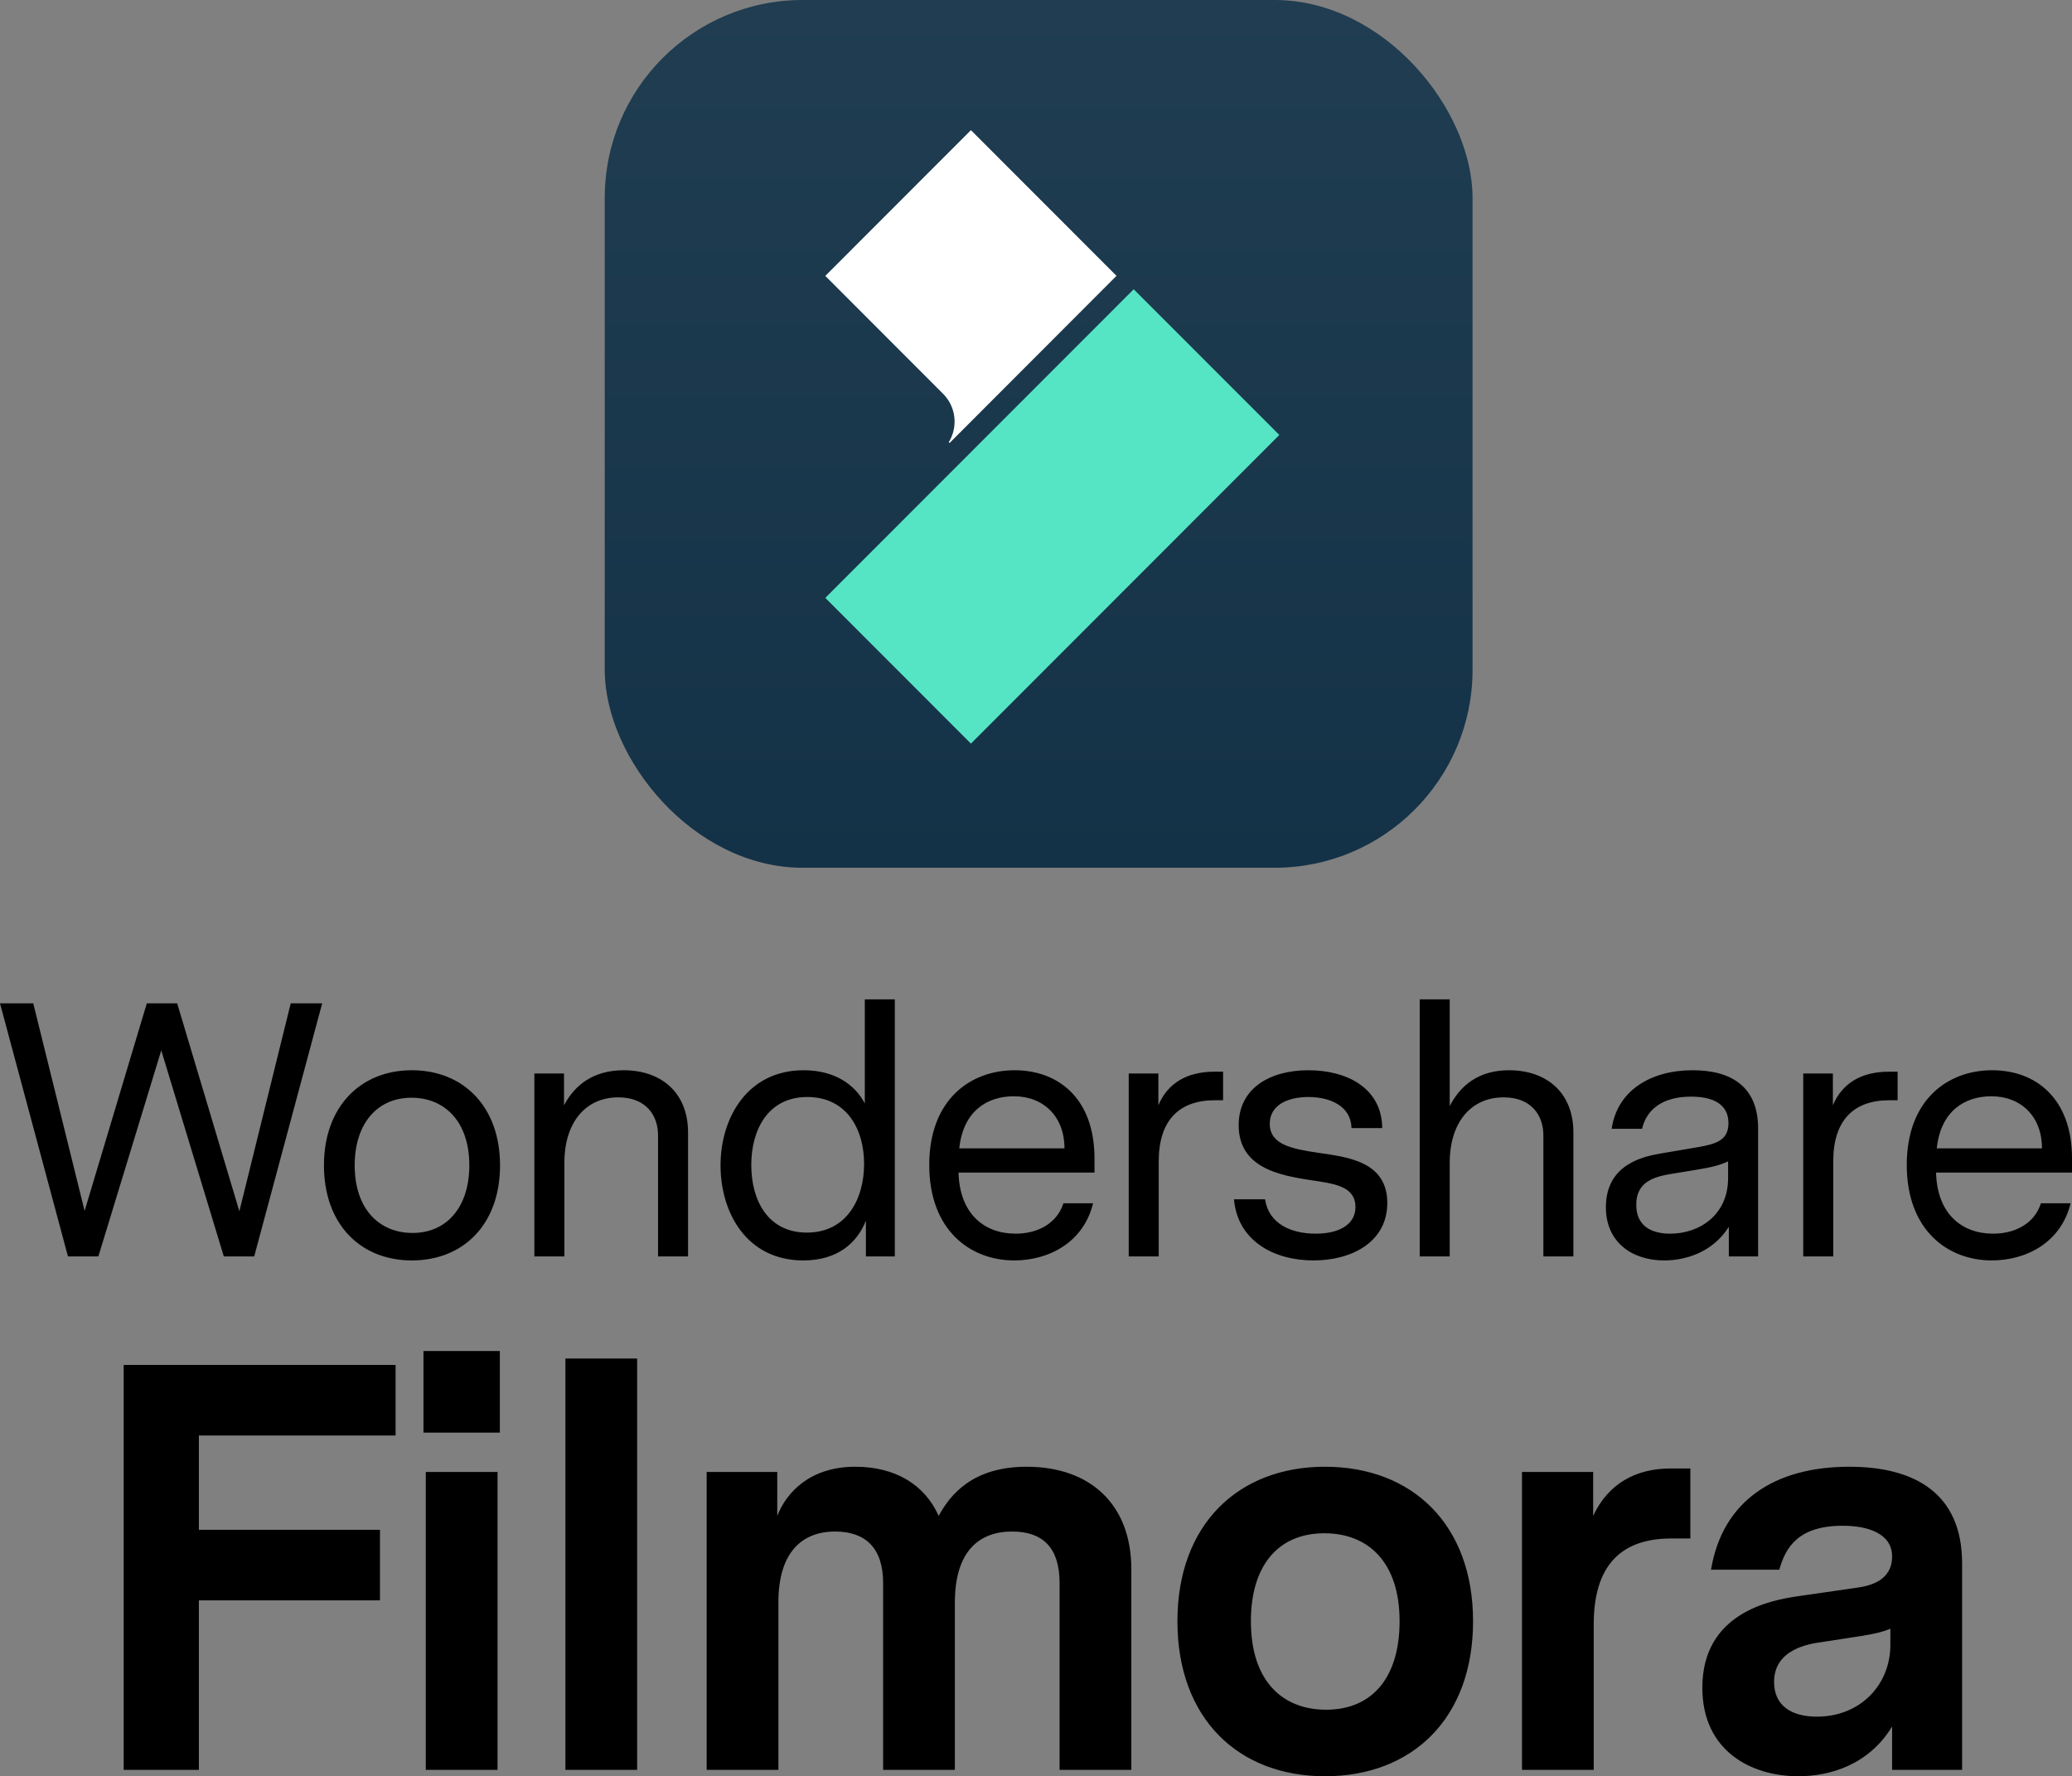
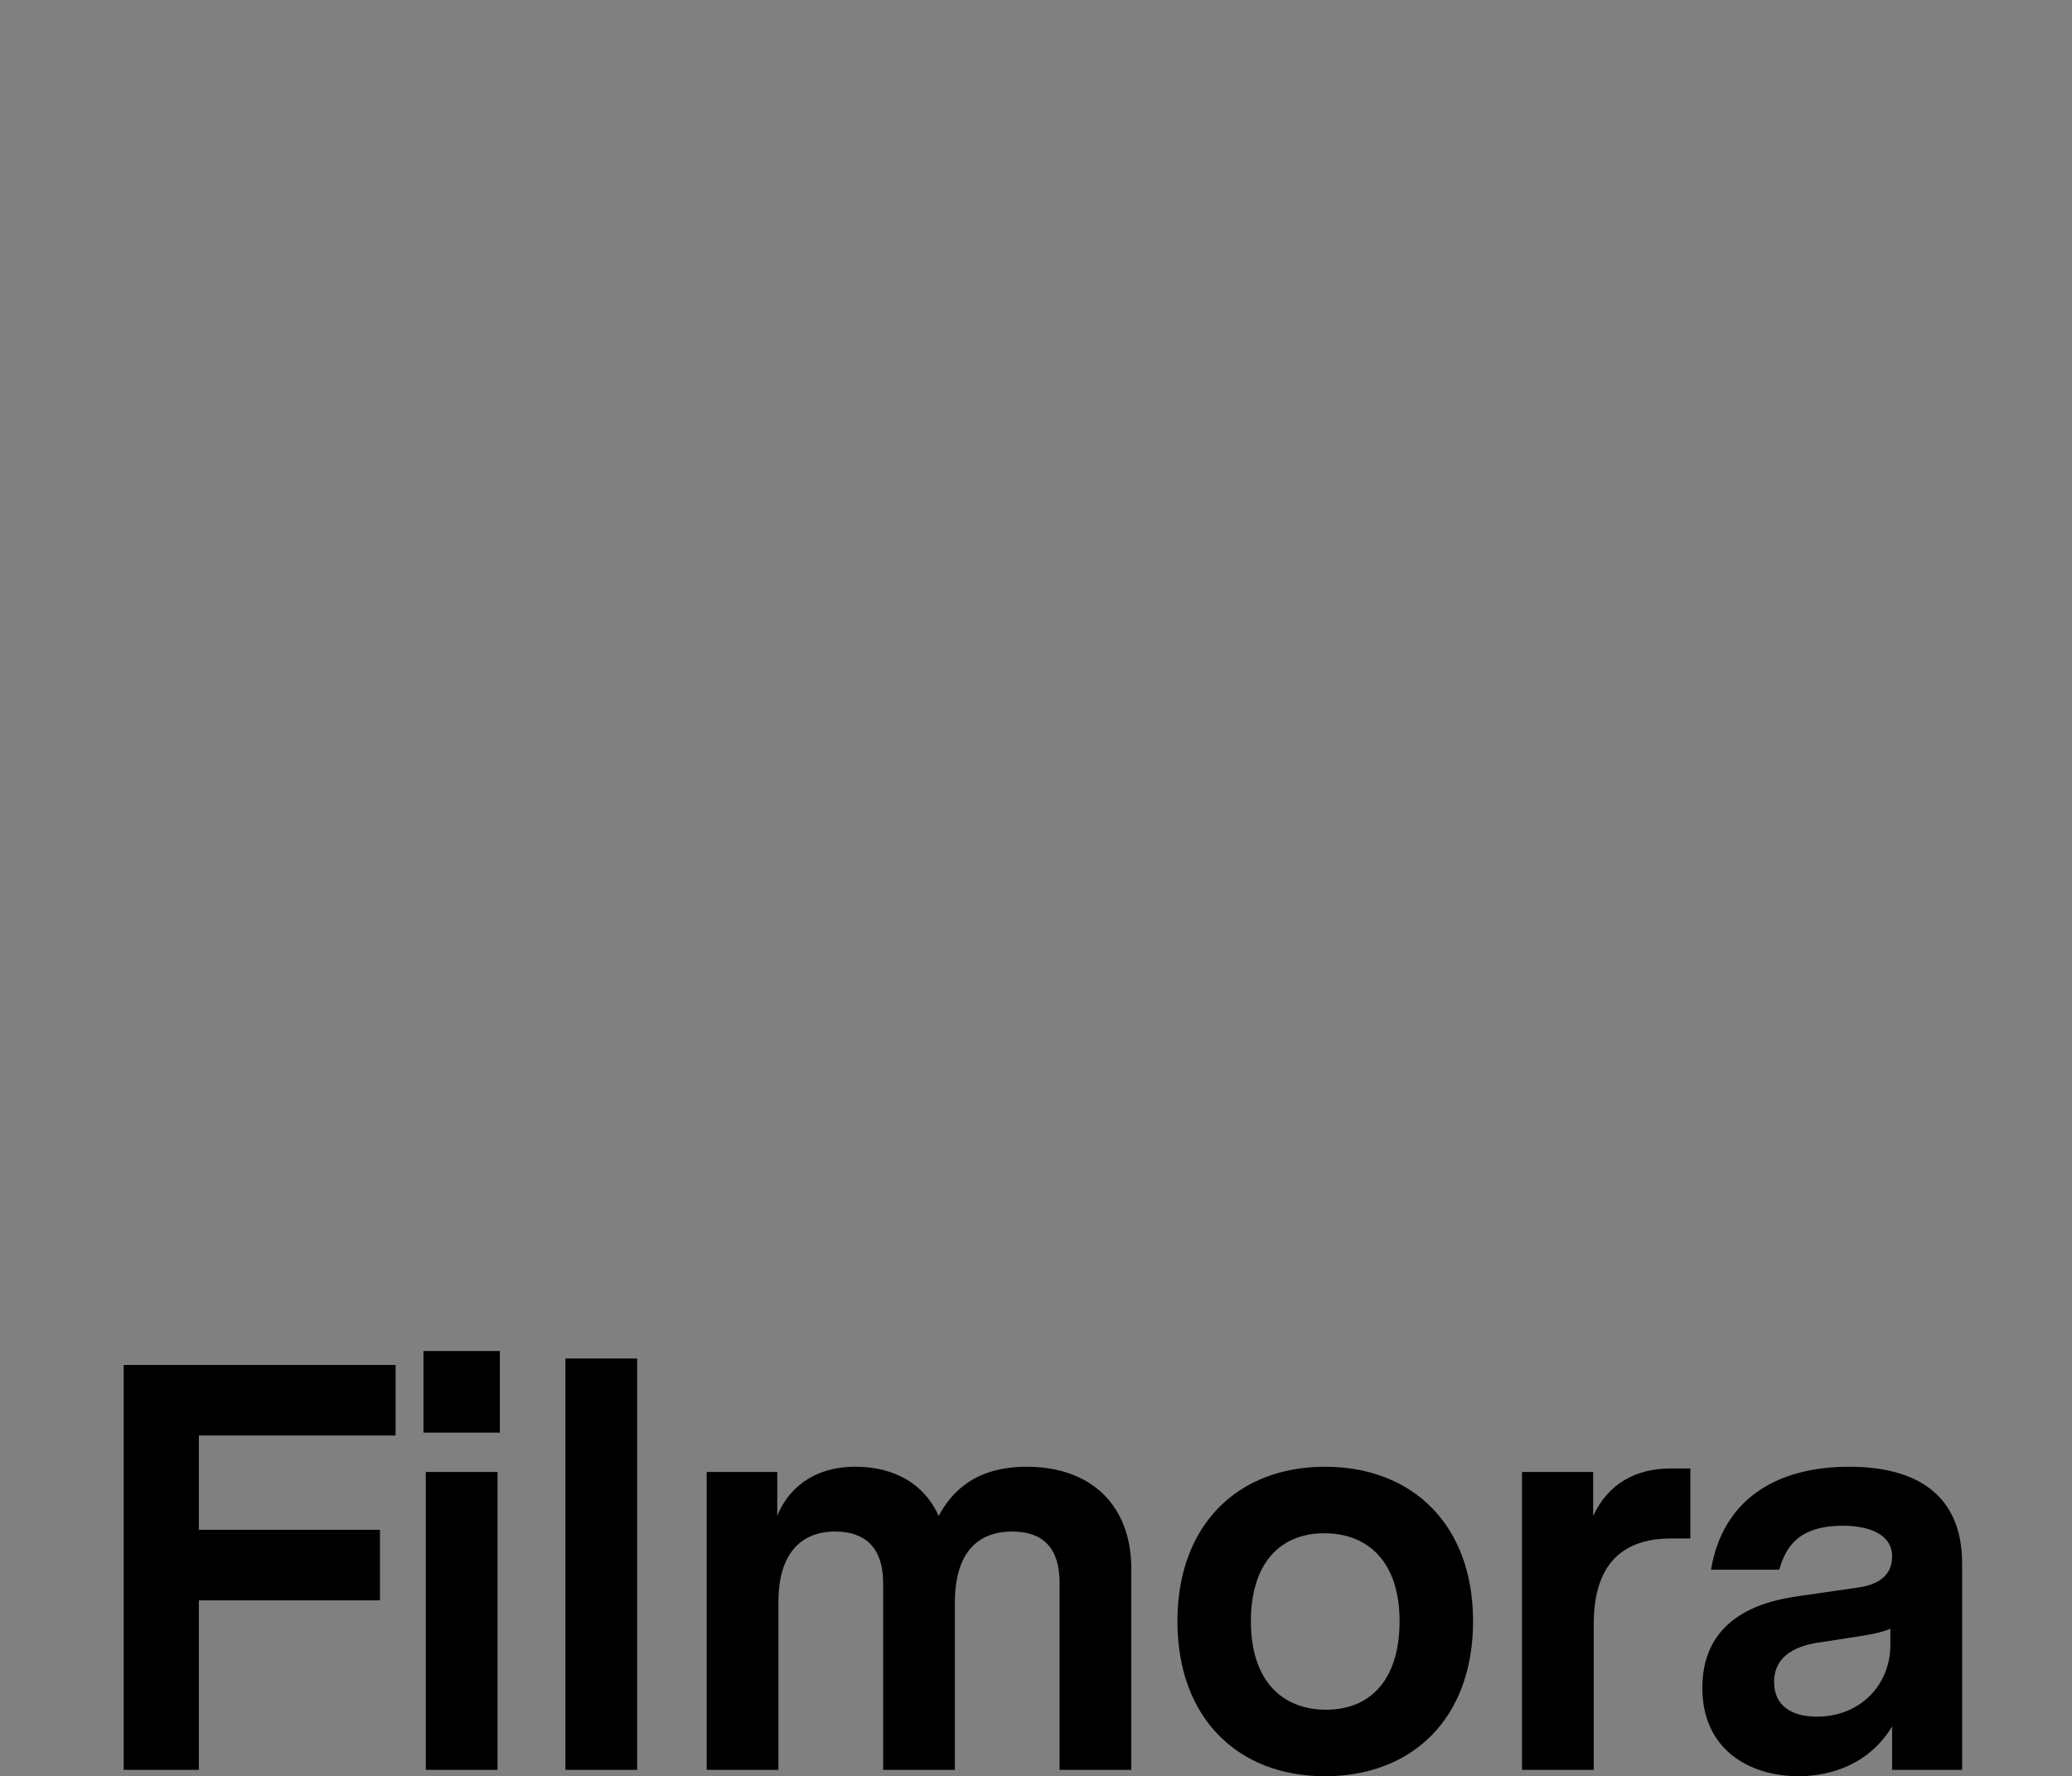
<svg xmlns="http://www.w3.org/2000/svg" id="_Слой_1" viewBox="0 0 286.51 245.63">
  <rect x="0" y="0" width="286.51" height="245.63" fill="#808080" stroke="none" />
  <defs>
    <style>.cls-1{fill:url(#_Безымянный_градиент);}.cls-1,.cls-2,.cls-3,.cls-4{stroke-width:0px;}.cls-3{fill:#fff;}.cls-4{fill:#55e5c5;}</style>
    <linearGradient id="_Безымянный_градиент" x1="143.621" y1="248" x2="143.621" y2="128" gradientTransform="translate(0 248) scale(1 -1)" gradientUnits="userSpaceOnUse">
      <stop offset="0" stop-color="#203d51" />
      <stop offset="1" stop-color="#143247" />
    </linearGradient>
  </defs>
-   <rect class="cls-1" x="83.621" width="120" height="120" rx="27.375" ry="27.375" />
-   <path class="cls-3" d="m130.404,54.454l-16.283-16.301,20.136-20.153,20.129,20.144-23.081,23.114-.109-.109c1.289-2.097,1.026-4.879-.792-6.696Z" />
-   <path class="cls-4" d="m176.902,60.151l-42.645,42.678-20.136-20.151,42.644-42.677,20.137,20.151Z" />
-   <path class="cls-2" d="m44.55,138.75l-9.4,35h-4.2l-8.65-28.5-8.7,28.5h-4.2L0,138.75h4.6l7.1,28.7,8.6-28.7h4.2l8.6,28.75,7.1-28.75h4.35Zm12.395,9.25c7.15,0,12.2,5.05,12.2,13.15,0,8.15-5.05,13.15-12.2,13.15-7.1,0-12.15-5-12.15-13.15,0-8.1,5.05-13.15,12.15-13.15Zm7.95,13.15c0-6.1-3.45-9.35-8-9.35-4.75,0-7.85,3.6-7.85,9.35,0,6.1,3.45,9.35,8,9.35,4.75,0,7.85-3.6,7.85-9.35Zm21.346-13.15c5.2,0,8.9,3.1,8.9,8.6v17.15h-4.15v-16.75c0-2.75-1.65-5.25-5.5-5.25-4.5,0-7.45,3.45-7.45,9.05v12.95h-4.15v-25.3h4.1v4.4c1.45-2.75,4-4.85,8.25-4.85Zm37.493-9.8v35.55h-4v-4.95c-1.2,3.05-3.9,5.5-8.65,5.5-7.8,0-11.45-6.55-11.45-13.15,0-6.55,3.7-13.15,11.5-13.15,4.3,0,7.1,2,8.45,4.6v-14.4h4.15Zm-12.15,32.25c5.45,0,7.9-4.6,7.9-9.5,0-4.85-2.45-9.25-7.85-9.25-5.45,0-7.75,4.55-7.75,9.4,0,4.9,2.3,9.35,7.7,9.35Zm39.759-8.3h-18.8c.15,5.7,3.55,8.45,7.9,8.45,3.15,0,5.75-1.5,6.6-4.2h4.1c-1.3,5.4-6.1,7.9-10.9,7.9-6.05,0-11.75-4.15-11.75-13.2,0-9.1,5.75-13.1,11.8-13.1s11.05,3.9,11.05,12.2v1.95Zm-11.15-10.55c-3.65,0-7,2-7.55,7.2h14.55c0-4.4-2.9-7.2-7-7.2Zm28.932-3.4v3.95h-1.15c-4.95,0-7.75,2.8-7.75,8.45v13.15h-4.15v-25.3h4.1v4.4c1.3-3.1,4-4.65,7.75-4.65h1.2Zm13.055,11.2c4.05.6,9.65,1.15,9.65,6.95,0,5.4-4.9,7.95-10.2,7.95-5.55,0-10.5-2.75-11-8.45h4.3c.5,3.35,3.55,4.75,7,4.75,3.15,0,5.5-1.2,5.5-3.7s-2.3-3.1-4.85-3.5c-4.45-.7-11.3-1.3-11.3-7.8,0-5.1,4.3-7.6,9.65-7.6,5.3,0,10.15,2.45,10.2,8h-4.25c-.05-3-2.9-4.3-5.95-4.3-2.85,0-5.35,1.1-5.35,3.7,0,2.85,2.95,3.45,6.6,4Zm26.483-11.4c5.2,0,8.9,3.1,8.9,8.6v17.15h-4.15v-16.75c0-2.75-1.65-5.25-5.5-5.25-4.5,0-7.45,3.45-7.45,9.05v12.95h-4.15v-35.55h4.15v14.75c1.45-2.8,3.95-4.95,8.2-4.95Zm25.393,0c5.5,0,9.05,2.4,9.05,8.05v17.7h-4.05v-4.1c-2.3,3.65-6.15,4.65-8.95,4.65-4.4,0-8.05-2.5-8.05-7.35,0-6.05,5.35-7.05,7.65-7.45l5-.85c2.6-.45,4.3-.95,4.3-3.35,0-2.55-2.05-3.65-5.15-3.65-3.9,0-6.15,1.7-6.8,4.45h-4.2c.75-5.25,5.35-8.1,11.2-8.1Zm4.9,12.6c-1.2.55-2.2.8-4.3,1.15l-3.05.5c-2.55.4-5.35.95-5.35,4.35,0,2.95,2.1,4,4.7,4,4,0,8-2.55,8-7.7v-2.3Zm23.439-12.4v3.95h-1.15c-4.95,0-7.75,2.8-7.75,8.45v13.15h-4.15v-25.3h4.1v4.4c1.3-3.1,4-4.65,7.75-4.65h1.2Zm24.116,13.95h-18.8c.15,5.7,3.55,8.45,7.9,8.45,3.15,0,5.75-1.5,6.6-4.2h4.1c-1.3,5.4-6.1,7.9-10.9,7.9-6.05,0-11.75-4.15-11.75-13.2,0-9.1,5.75-13.1,11.8-13.1s11.05,3.9,11.05,12.2v1.95Zm-11.15-10.55c-3.65,0-7,2-7.55,7.2h14.55c0-4.4-2.9-7.2-7-7.2Z" />
  <path class="cls-2" d="m27.501,221.31v23.44h-10.4v-56h37.6v9.76h-27.2v13.04h25.04v9.76h-25.04Zm31.056-23.2v-11.28h10.56v11.28h-10.56Zm.32,46.64v-41.2h9.92v41.2h-9.92Zm29.226-56.88v56.88h-9.92v-56.88h9.92Zm53.854,14.96c8.88,0,14.48,5.28,14.48,14.16v27.76h-9.92v-25.84c0-4.88-2.32-7.12-6.56-7.12-4.72,0-7.92,2.88-7.92,9.84v23.12h-9.92v-25.84c0-4.88-2.48-7.12-6.64-7.12-4.64,0-7.84,2.96-7.84,9.76v23.2h-9.92v-41.2h9.76v6.08c1.28-3.28,4.56-6.8,10.8-6.8,5.52,0,9.6,2.48,11.52,6.8,1.6-2.96,4.72-6.8,12.16-6.8Zm41.254,0c12.08,0,20.48,8,20.48,21.36,0,13.44-8.4,21.44-20.48,21.44-12,0-20.4-8-20.4-21.44,0-13.36,8.4-21.36,20.4-21.36Zm-.08,9.2c-6.4,0-10.16,4.48-10.16,12.16,0,8.32,4.4,12.24,10.4,12.24,6.4,0,10.16-4.48,10.16-12.24,0-8.24-4.4-12.16-10.4-12.16Zm50.607-8.96v9.68h-2.64c-6.96,0-10.72,3.76-10.72,11.84v20.16h-9.92v-41.2h9.84v6.08c2.08-4.48,5.92-6.56,10.72-6.56h2.72Zm21.977-.24c9.04,0,15.6,3.68,15.6,13.36v28.56h-9.68v-6c-3.2,5.28-8.56,6.88-12.96,6.88-6.56,0-13.28-3.52-13.28-12.24,0-10.32,9.36-12.08,13.12-12.64l8.32-1.2c1.6-.24,4.8-.88,4.8-4.32,0-3.12-3.28-4.24-6.8-4.24-6.16,0-7.92,2.96-8.8,6.08h-9.44c1.6-9.6,8.88-14.24,19.12-14.24Zm-4.48,34.56c6,0,10.16-4.4,10.16-9.92v-2.24c-1.52.64-3.2.88-5.28,1.2l-4.16.64c-1.76.24-6.64.96-6.64,5.52,0,3.28,2.4,4.8,5.92,4.8Z" />
</svg>